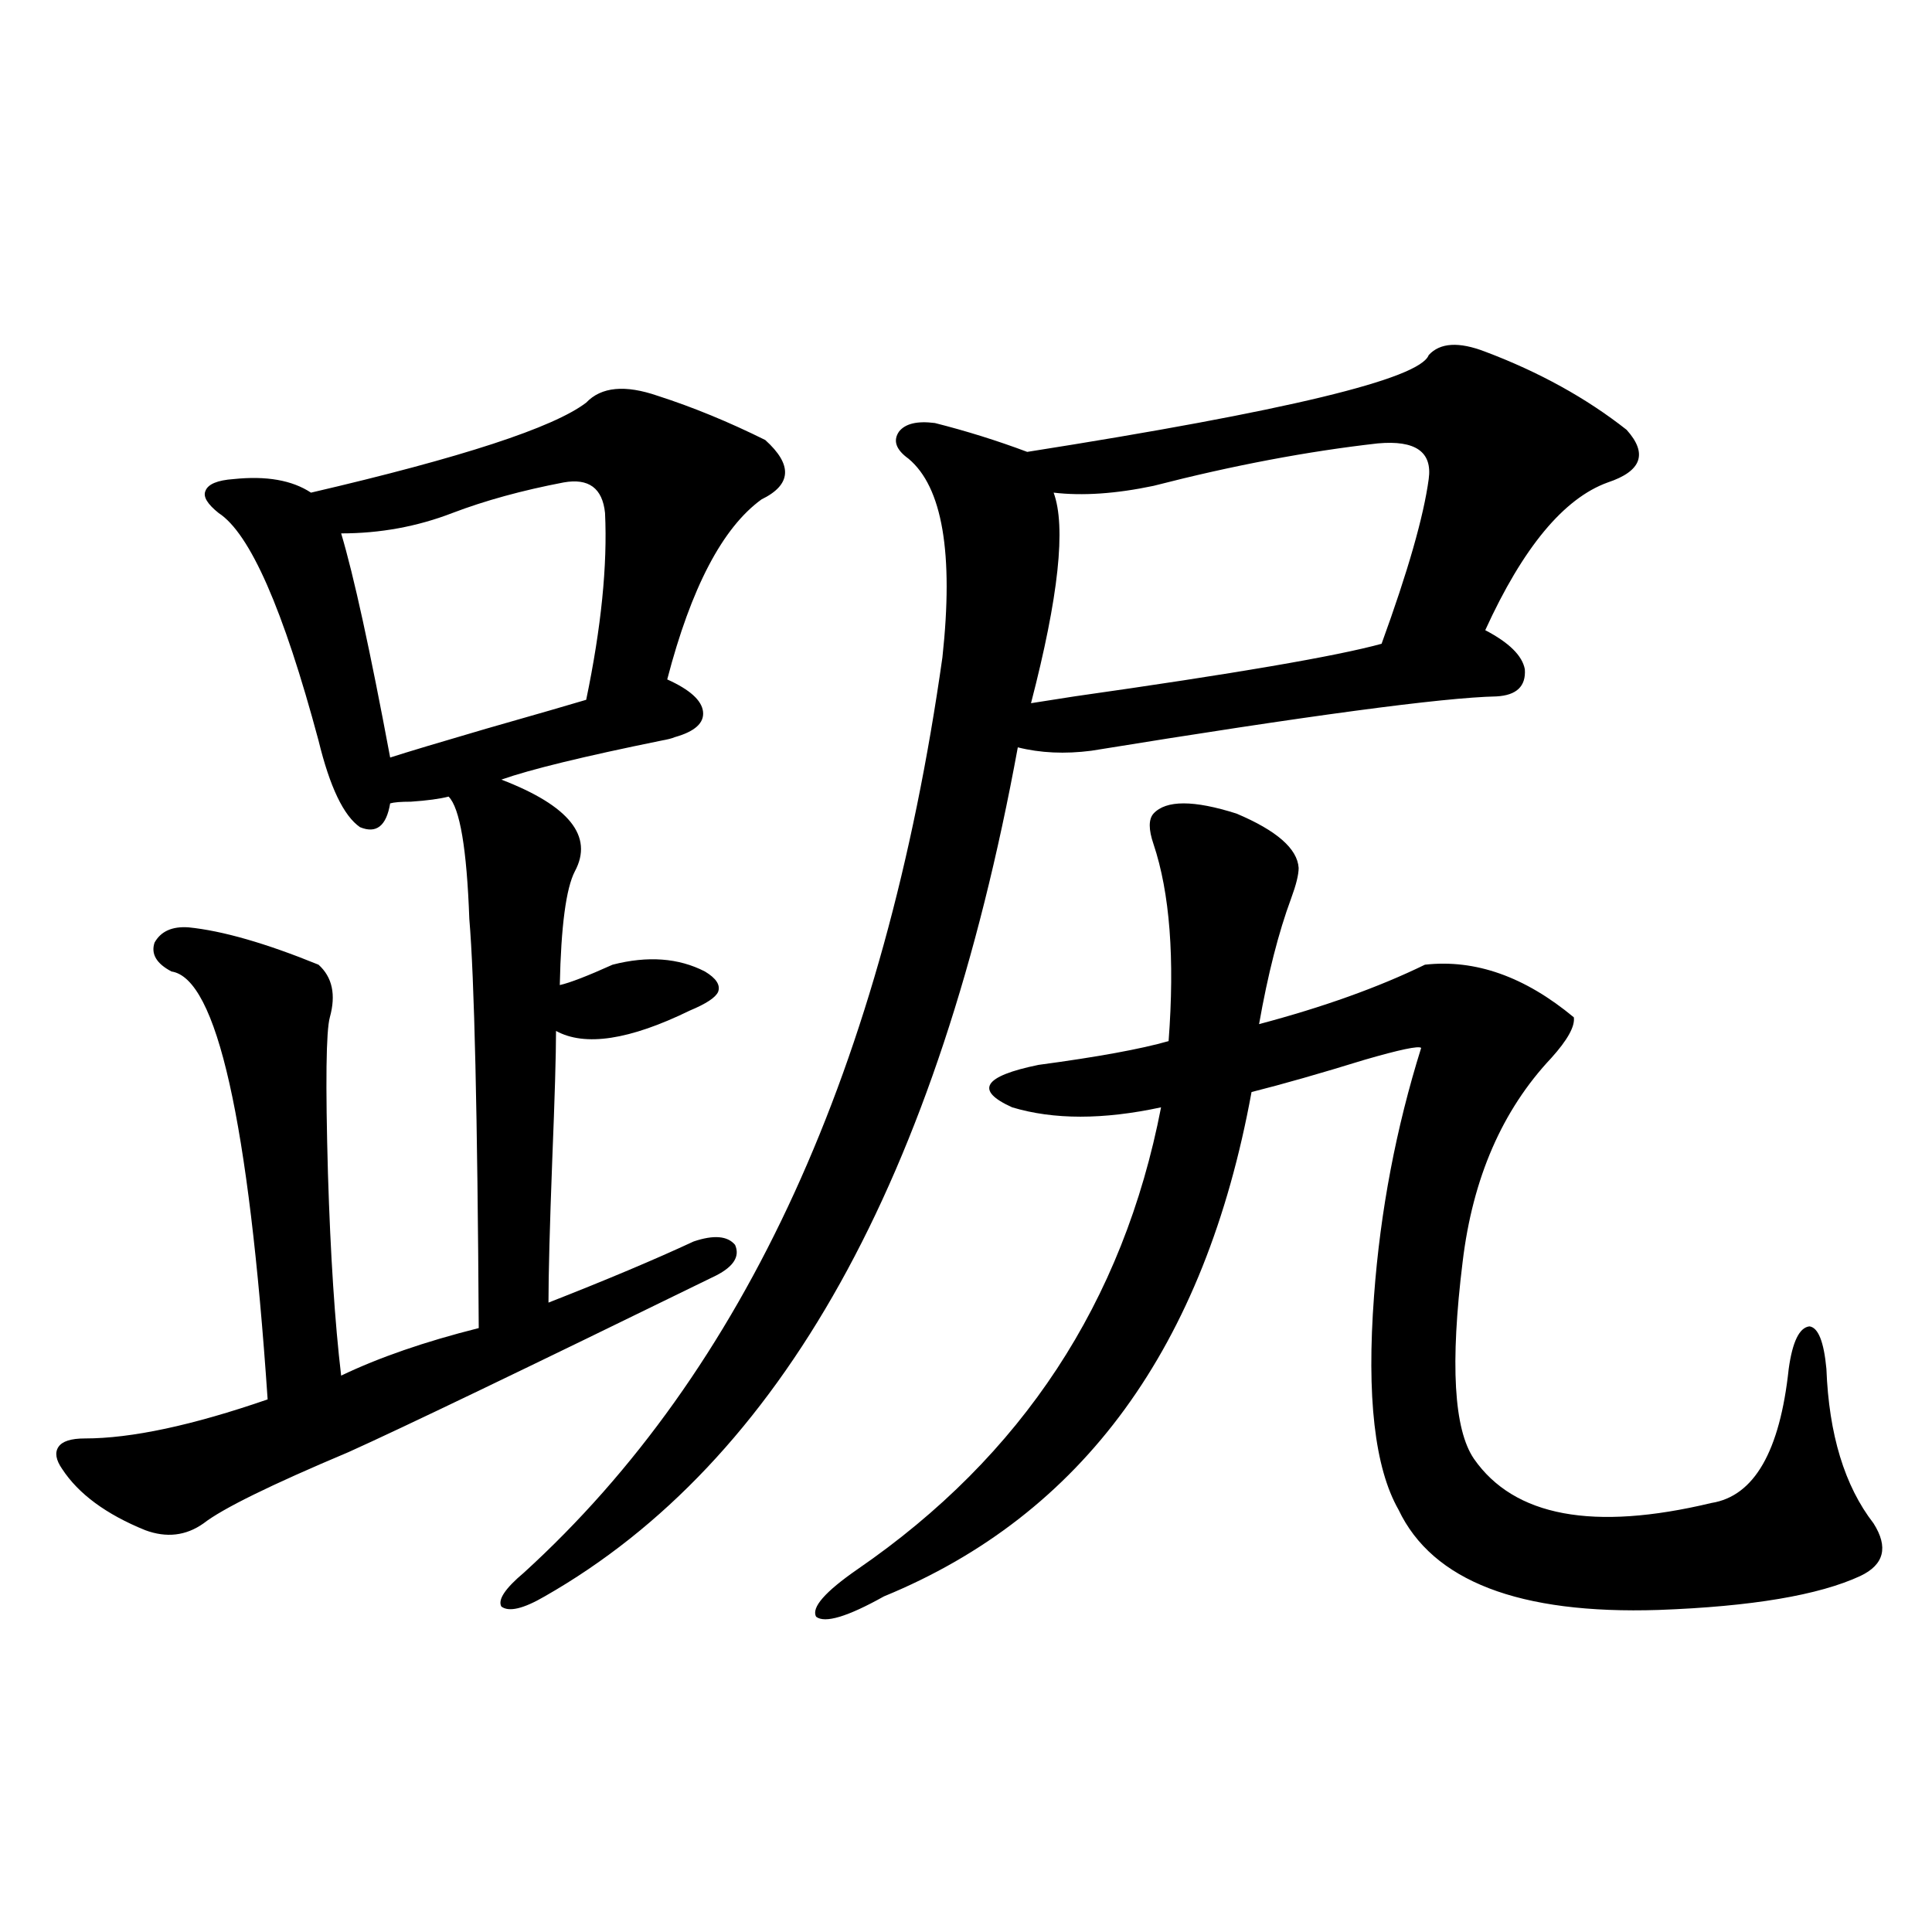
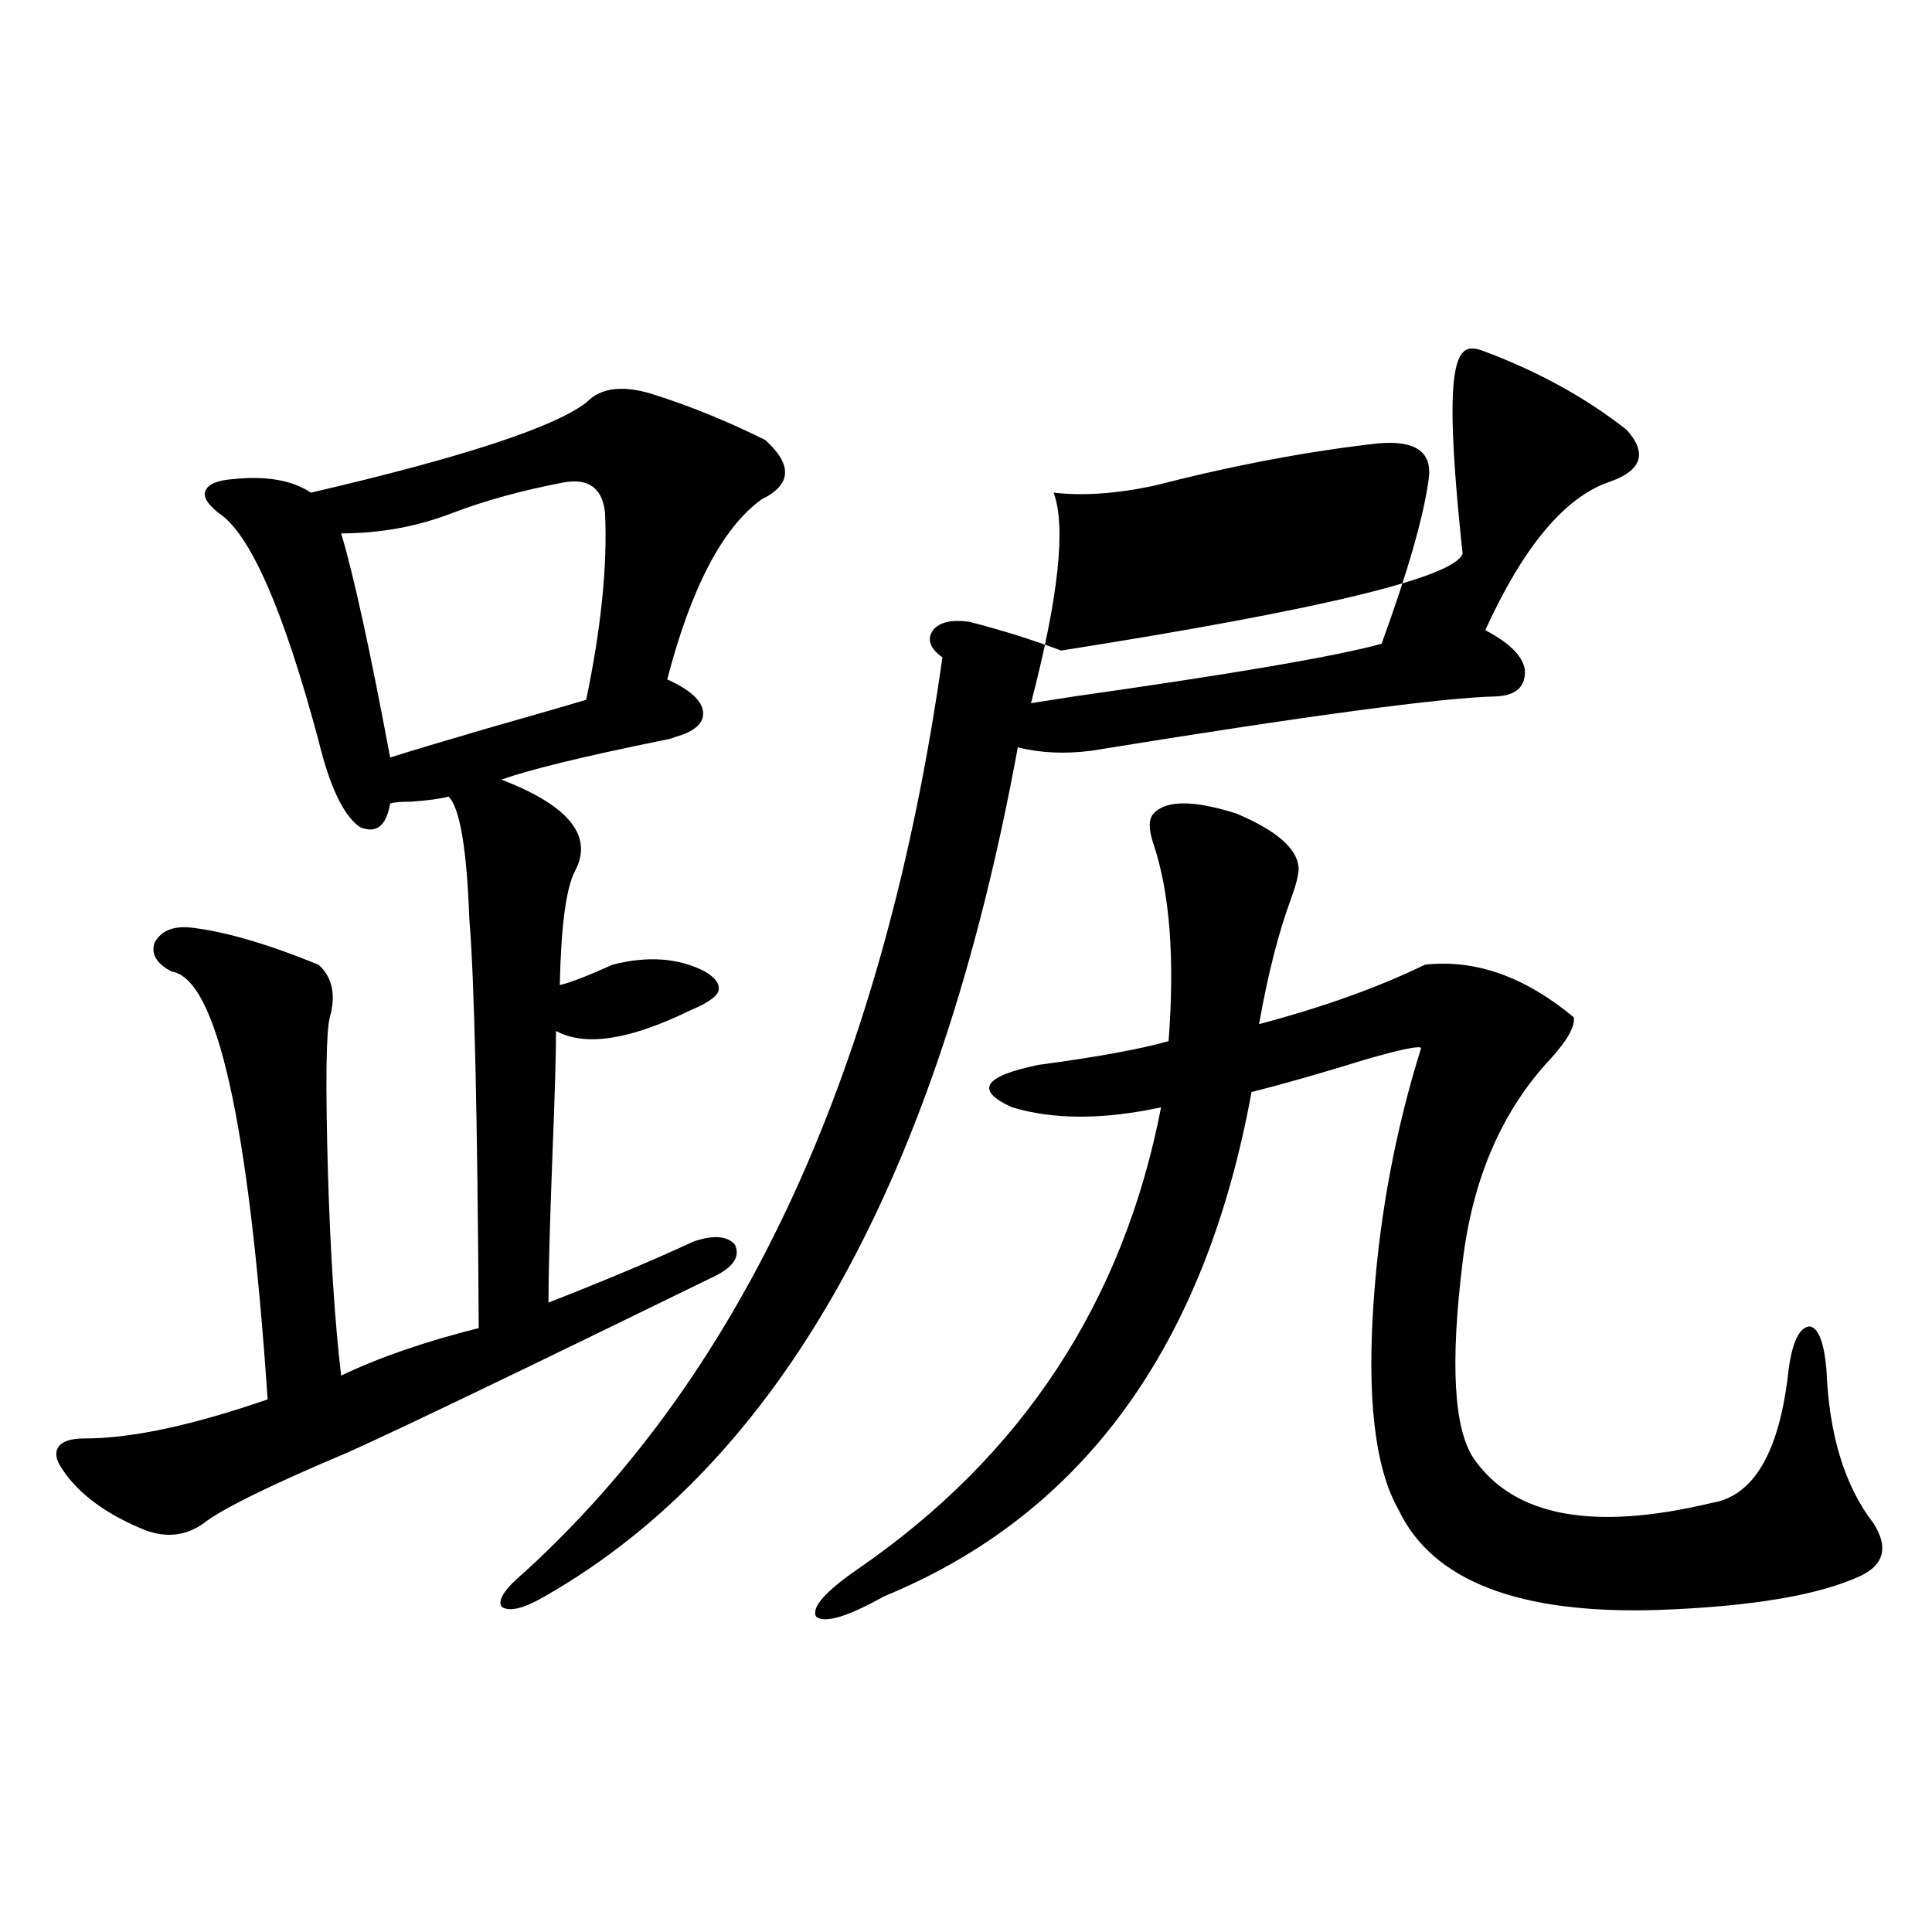
<svg xmlns="http://www.w3.org/2000/svg" version="1.1" id="图层_1" x="0px" y="0px" width="1000px" height="1000px" viewBox="0 0 1000 1000" enable-background="new 0 0 1000 1000" xml:space="preserve">
-   <path d="M340.48,204.891c18.201,5.864,36.737,13.485,55.608,22.852c14.298,12.896,13.658,23.153-1.951,30.762  c-20.167,14.653-36.432,45.703-48.779,93.164c11.707,5.273,17.881,10.849,18.536,16.699c0.64,5.864-4.238,10.259-14.634,13.184  c-1.311,0.591-3.582,1.181-6.829,1.758c-40.334,8.212-67.971,14.941-82.925,20.215c35.121,13.485,47.804,29.306,38.048,47.461  c-4.558,8.789-7.165,28.427-7.805,58.887c5.198-1.167,14.298-4.683,27.316-10.547c18.201-4.683,34.146-3.516,47.804,3.516  c5.854,3.516,8.125,7.031,6.829,10.547c-1.311,2.938-6.189,6.152-14.634,9.668c-31.219,15.243-54.313,18.759-69.267,10.547  c0,12.305-0.656,34.579-1.951,66.797c-1.311,34.579-1.951,59.188-1.951,73.828c29.908-11.714,54.953-22.261,75.12-31.641  c10.396-3.516,17.561-2.925,21.463,1.758c2.591,5.864-0.656,11.138-9.756,15.82c-99.51,48.642-162.923,79.102-190.239,91.406  c-40.334,17.001-65.364,29.306-75.12,36.914c-9.116,6.454-19.192,7.622-30.243,3.516c-20.167-8.198-34.481-18.745-42.926-31.641  c-3.262-4.683-3.902-8.487-1.951-11.426c1.951-2.925,6.494-4.395,13.658-4.395c24.054,0,55.608-6.729,94.632-20.215  c-9.756-144.141-26.341-217.969-49.755-221.484c-7.805-4.093-10.731-9.077-8.78-14.941c3.247-5.851,9.1-8.487,17.561-7.91  c17.561,1.758,39.999,8.212,67.315,19.336c7.149,6.454,9.1,15.532,5.854,27.246c-1.951,7.031-2.287,33.989-0.976,80.859  c1.296,42.188,3.567,77.056,6.829,104.59c19.512-9.366,43.246-17.578,71.218-24.609c-0.656-110.742-2.287-181.343-4.878-211.816  c-1.311-36.323-4.878-57.417-10.731-63.281c-4.558,1.181-11.067,2.06-19.512,2.637c-5.213,0-8.78,0.302-10.731,0.879  c-1.951,11.728-7.165,15.82-15.609,12.305c-8.46-5.851-15.609-20.792-21.463-44.824c-18.216-67.964-35.457-107.227-51.706-117.773  c-5.854-4.683-8.14-8.487-6.829-11.426c1.296-3.516,6.174-5.562,14.634-6.152c16.905-1.758,30.243,0.591,39.999,7.031  c78.047-18.155,125.515-33.687,142.436-46.582C311.212,200.208,323.56,199.04,340.48,204.891z M291.701,249.715  c-21.463,4.106-40.655,9.38-57.56,15.82c-18.216,7.031-37.408,10.547-57.56,10.547c6.494,21.685,14.954,60.356,25.365,116.016  c9.1-2.925,25.685-7.91,49.755-14.941c26.661-7.608,43.901-12.593,51.706-14.941c7.805-37.491,11.052-69.722,9.756-96.68  C311.853,252.653,304.703,247.38,291.701,249.715z M768.762,182.039c27.957,10.547,52.346,24.032,73.169,40.43  c11.052,12.305,7.805,21.396-9.756,27.246c-22.774,8.212-43.901,33.7-63.413,76.465c12.347,6.454,19.177,13.184,20.487,20.215  c0.64,8.789-4.238,13.485-14.634,14.063c-27.972,0.591-97.894,9.97-209.751,28.125c-13.658,1.758-26.341,1.181-38.048-1.758  c-40.975,223.242-122.604,369.731-244.872,439.453c-11.067,6.44-18.536,8.198-22.438,5.273c-1.951-3.516,1.951-9.38,11.707-17.578  c114.464-104.288,186.657-262.202,216.58-473.73c5.854-53.901,0-88.179-17.561-102.832c-6.509-4.683-8.14-9.366-4.878-14.063  c3.247-4.093,9.42-5.562,18.536-4.395c16.25,4.106,32.194,9.091,47.804,14.941c133.975-21.094,203.242-37.793,207.8-50.098  C745.348,177.356,755.104,176.766,768.762,182.039z M597.059,421.102c6.494-7.031,20.807-7.031,42.926,0  c20.807,8.789,31.539,18.169,32.194,28.125c0,3.516-1.311,8.789-3.902,15.82c-6.509,17.578-12.042,39.263-16.585,65.039  c33.17-8.789,61.782-19.034,85.852-30.762c26.006-2.925,51.706,6.152,77.071,27.246c0.64,4.696-3.262,11.728-11.707,21.094  c-25.365,26.958-40.655,62.114-45.853,105.469c-6.509,52.734-4.558,86.724,5.854,101.953  c20.807,29.883,61.782,37.505,122.924,22.852c22.103-3.516,35.441-26.655,39.999-69.434c1.951-14.063,5.518-21.382,10.731-21.973  c4.542,0.591,7.469,7.91,8.78,21.973c1.295,33.989,9.42,60.645,24.39,79.98c7.805,12.305,5.518,21.396-6.829,27.246  c-21.463,9.956-56.264,15.82-104.388,17.578c-72.193,2.335-117.07-14.941-134.631-51.855  c-12.363-21.671-16.585-58.585-12.683-110.742c3.247-43.945,11.372-86.71,24.39-128.32c-1.311-1.167-11.067,0.879-29.268,6.152  c-22.774,7.031-42.285,12.606-58.535,16.699C623.72,697.078,560.307,784.09,457.55,826.277  c-18.872,10.547-30.579,14.063-35.121,10.547c-2.607-4.696,4.542-12.896,21.463-24.609  c85.196-58.585,137.558-138.276,157.069-239.063c-29.923,6.454-55.608,6.454-77.071,0c-19.512-8.789-14.969-16.108,13.658-21.973  c30.563-4.093,53.002-8.198,67.315-12.305c3.247-42.765,0.64-76.753-7.805-101.953C594.452,429.313,594.452,424.04,597.059,421.102z   M713.154,229.5c-36.432,4.106-75.12,11.426-116.095,21.973c-19.512,4.106-36.752,5.273-51.706,3.516  c6.494,17.578,2.592,53.915-11.707,108.984c3.902-0.577,11.372-1.758,22.438-3.516c82.59-11.714,135.606-20.792,159.021-27.246  c13.658-37.491,21.783-65.918,24.39-85.254C741.446,233.895,732.666,227.742,713.154,229.5z" />
+   <path d="M340.48,204.891c18.201,5.864,36.737,13.485,55.608,22.852c14.298,12.896,13.658,23.153-1.951,30.762  c-20.167,14.653-36.432,45.703-48.779,93.164c11.707,5.273,17.881,10.849,18.536,16.699c0.64,5.864-4.238,10.259-14.634,13.184  c-1.311,0.591-3.582,1.181-6.829,1.758c-40.334,8.212-67.971,14.941-82.925,20.215c35.121,13.485,47.804,29.306,38.048,47.461  c-4.558,8.789-7.165,28.427-7.805,58.887c5.198-1.167,14.298-4.683,27.316-10.547c18.201-4.683,34.146-3.516,47.804,3.516  c5.854,3.516,8.125,7.031,6.829,10.547c-1.311,2.938-6.189,6.152-14.634,9.668c-31.219,15.243-54.313,18.759-69.267,10.547  c0,12.305-0.656,34.579-1.951,66.797c-1.311,34.579-1.951,59.188-1.951,73.828c29.908-11.714,54.953-22.261,75.12-31.641  c10.396-3.516,17.561-2.925,21.463,1.758c2.591,5.864-0.656,11.138-9.756,15.82c-99.51,48.642-162.923,79.102-190.239,91.406  c-40.334,17.001-65.364,29.306-75.12,36.914c-9.116,6.454-19.192,7.622-30.243,3.516c-20.167-8.198-34.481-18.745-42.926-31.641  c-3.262-4.683-3.902-8.487-1.951-11.426c1.951-2.925,6.494-4.395,13.658-4.395c24.054,0,55.608-6.729,94.632-20.215  c-9.756-144.141-26.341-217.969-49.755-221.484c-7.805-4.093-10.731-9.077-8.78-14.941c3.247-5.851,9.1-8.487,17.561-7.91  c17.561,1.758,39.999,8.212,67.315,19.336c7.149,6.454,9.1,15.532,5.854,27.246c-1.951,7.031-2.287,33.989-0.976,80.859  c1.296,42.188,3.567,77.056,6.829,104.59c19.512-9.366,43.246-17.578,71.218-24.609c-0.656-110.742-2.287-181.343-4.878-211.816  c-1.311-36.323-4.878-57.417-10.731-63.281c-4.558,1.181-11.067,2.06-19.512,2.637c-5.213,0-8.78,0.302-10.731,0.879  c-1.951,11.728-7.165,15.82-15.609,12.305c-8.46-5.851-15.609-20.792-21.463-44.824c-18.216-67.964-35.457-107.227-51.706-117.773  c-5.854-4.683-8.14-8.487-6.829-11.426c1.296-3.516,6.174-5.562,14.634-6.152c16.905-1.758,30.243,0.591,39.999,7.031  c78.047-18.155,125.515-33.687,142.436-46.582C311.212,200.208,323.56,199.04,340.48,204.891z M291.701,249.715  c-21.463,4.106-40.655,9.38-57.56,15.82c-18.216,7.031-37.408,10.547-57.56,10.547c6.494,21.685,14.954,60.356,25.365,116.016  c9.1-2.925,25.685-7.91,49.755-14.941c26.661-7.608,43.901-12.593,51.706-14.941c7.805-37.491,11.052-69.722,9.756-96.68  C311.853,252.653,304.703,247.38,291.701,249.715z M768.762,182.039c27.957,10.547,52.346,24.032,73.169,40.43  c11.052,12.305,7.805,21.396-9.756,27.246c-22.774,8.212-43.901,33.7-63.413,76.465c12.347,6.454,19.177,13.184,20.487,20.215  c0.64,8.789-4.238,13.485-14.634,14.063c-27.972,0.591-97.894,9.97-209.751,28.125c-13.658,1.758-26.341,1.181-38.048-1.758  c-40.975,223.242-122.604,369.731-244.872,439.453c-11.067,6.44-18.536,8.198-22.438,5.273c-1.951-3.516,1.951-9.38,11.707-17.578  c114.464-104.288,186.657-262.202,216.58-473.73c-6.509-4.683-8.14-9.366-4.878-14.063  c3.247-4.093,9.42-5.562,18.536-4.395c16.25,4.106,32.194,9.091,47.804,14.941c133.975-21.094,203.242-37.793,207.8-50.098  C745.348,177.356,755.104,176.766,768.762,182.039z M597.059,421.102c6.494-7.031,20.807-7.031,42.926,0  c20.807,8.789,31.539,18.169,32.194,28.125c0,3.516-1.311,8.789-3.902,15.82c-6.509,17.578-12.042,39.263-16.585,65.039  c33.17-8.789,61.782-19.034,85.852-30.762c26.006-2.925,51.706,6.152,77.071,27.246c0.64,4.696-3.262,11.728-11.707,21.094  c-25.365,26.958-40.655,62.114-45.853,105.469c-6.509,52.734-4.558,86.724,5.854,101.953  c20.807,29.883,61.782,37.505,122.924,22.852c22.103-3.516,35.441-26.655,39.999-69.434c1.951-14.063,5.518-21.382,10.731-21.973  c4.542,0.591,7.469,7.91,8.78,21.973c1.295,33.989,9.42,60.645,24.39,79.98c7.805,12.305,5.518,21.396-6.829,27.246  c-21.463,9.956-56.264,15.82-104.388,17.578c-72.193,2.335-117.07-14.941-134.631-51.855  c-12.363-21.671-16.585-58.585-12.683-110.742c3.247-43.945,11.372-86.71,24.39-128.32c-1.311-1.167-11.067,0.879-29.268,6.152  c-22.774,7.031-42.285,12.606-58.535,16.699C623.72,697.078,560.307,784.09,457.55,826.277  c-18.872,10.547-30.579,14.063-35.121,10.547c-2.607-4.696,4.542-12.896,21.463-24.609  c85.196-58.585,137.558-138.276,157.069-239.063c-29.923,6.454-55.608,6.454-77.071,0c-19.512-8.789-14.969-16.108,13.658-21.973  c30.563-4.093,53.002-8.198,67.315-12.305c3.247-42.765,0.64-76.753-7.805-101.953C594.452,429.313,594.452,424.04,597.059,421.102z   M713.154,229.5c-36.432,4.106-75.12,11.426-116.095,21.973c-19.512,4.106-36.752,5.273-51.706,3.516  c6.494,17.578,2.592,53.915-11.707,108.984c3.902-0.577,11.372-1.758,22.438-3.516c82.59-11.714,135.606-20.792,159.021-27.246  c13.658-37.491,21.783-65.918,24.39-85.254C741.446,233.895,732.666,227.742,713.154,229.5z" />
</svg>